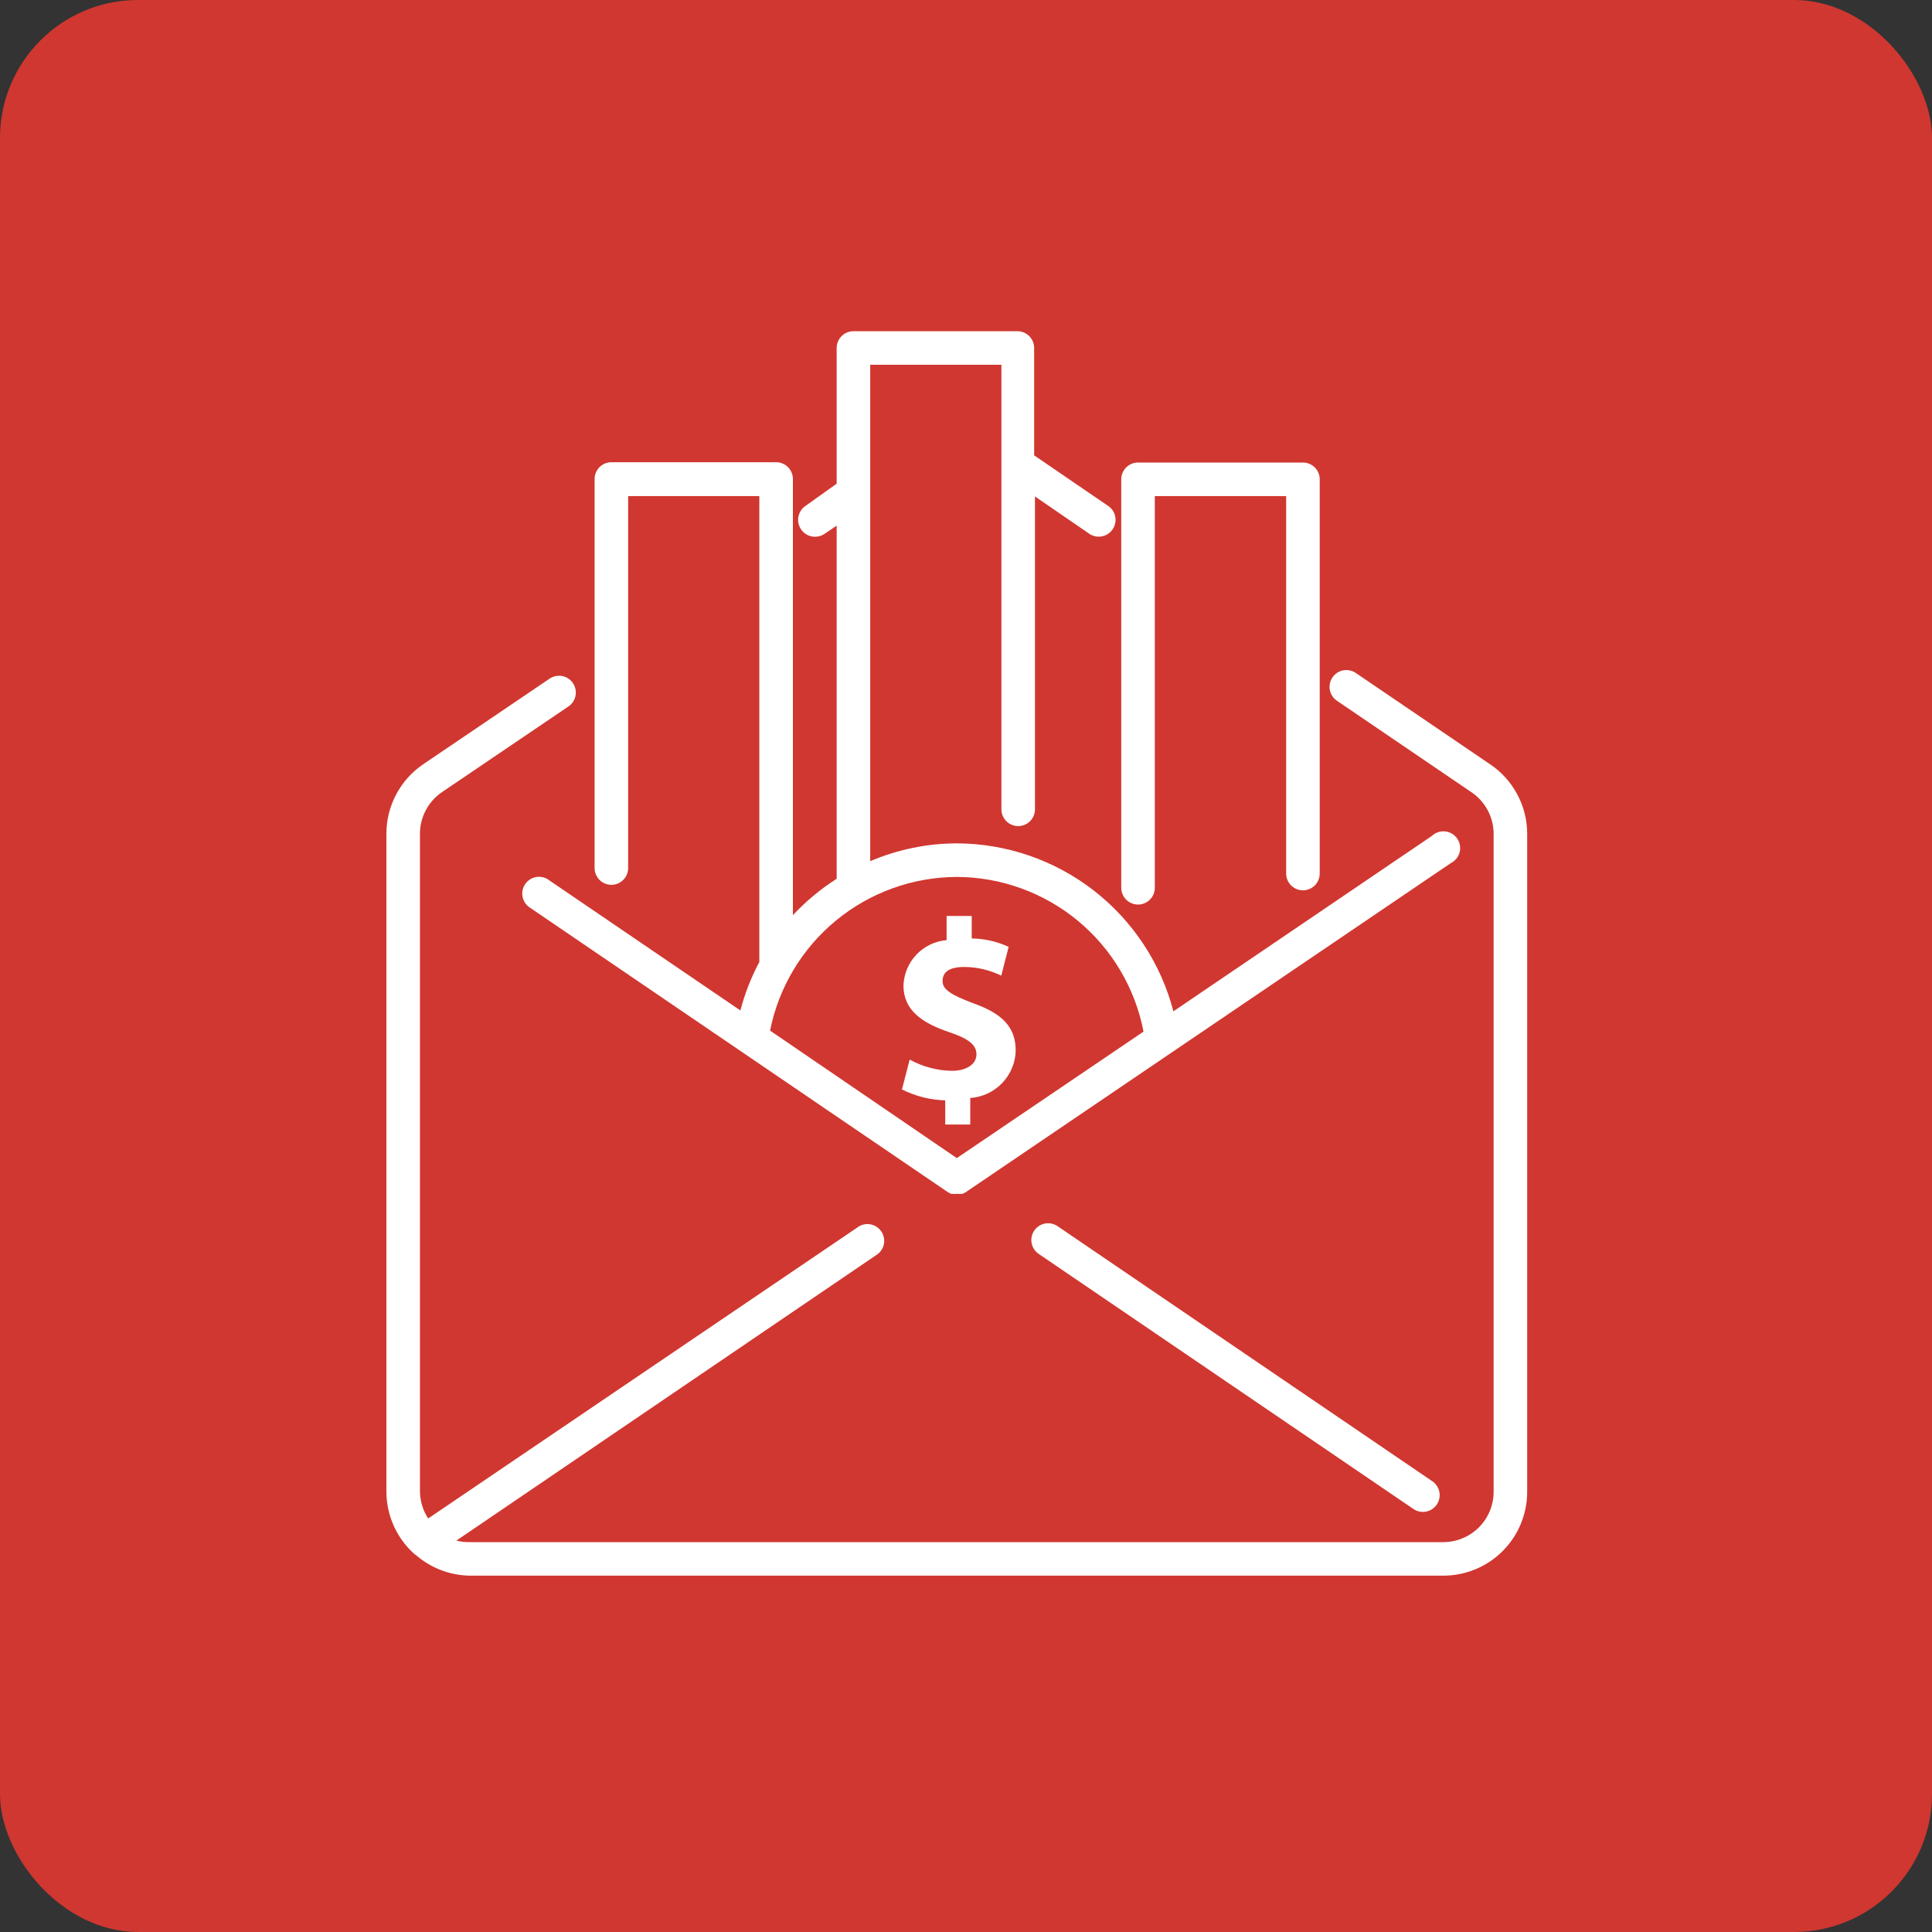
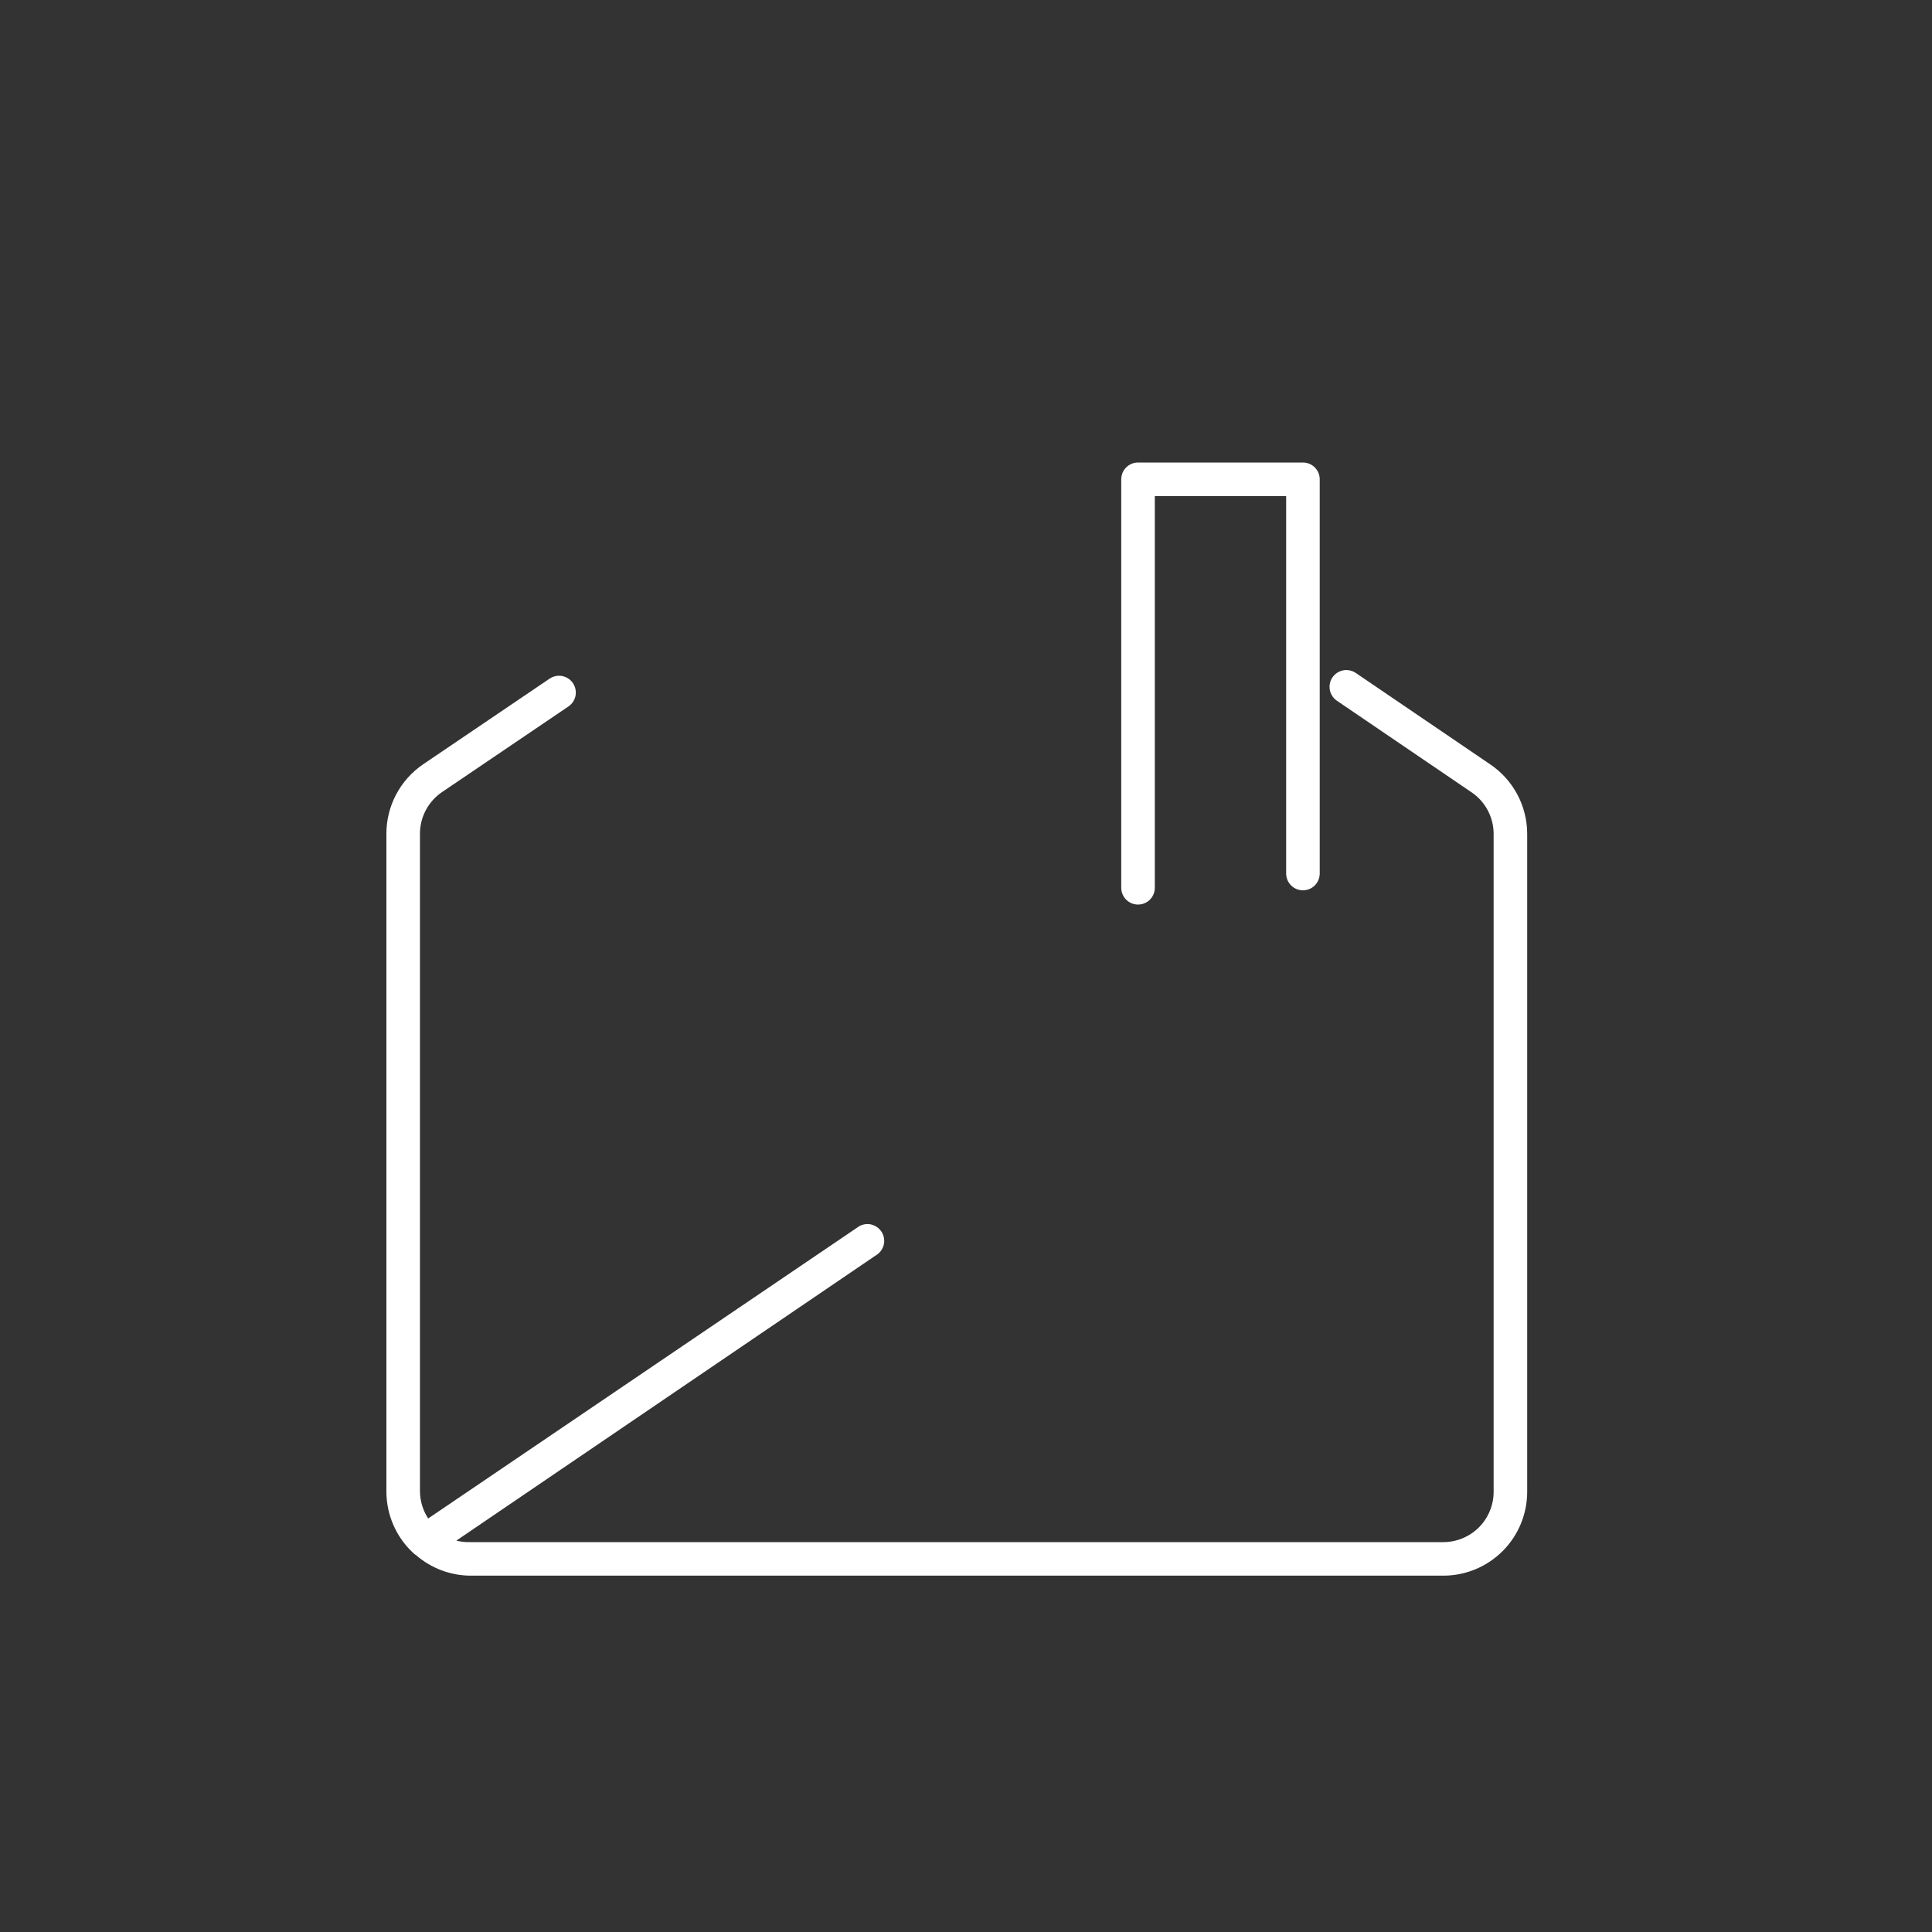
<svg xmlns="http://www.w3.org/2000/svg" width="70" height="70" viewBox="0 0 70 70" fill="none">
  <rect x="0" y="0" width="70" height="70" fill="#333333" stroke="none" />
-   <rect width="70" height="70" rx="5" fill="#D03730" />
  <path d="M53.984 27.688L49.121 24.381C49.055 24.337 48.98 24.305 48.902 24.29C48.824 24.274 48.743 24.273 48.665 24.288C48.586 24.304 48.511 24.334 48.445 24.378C48.378 24.422 48.321 24.479 48.276 24.546C48.231 24.612 48.2 24.686 48.184 24.765C48.168 24.843 48.168 24.924 48.183 25.002C48.198 25.08 48.229 25.155 48.273 25.222C48.317 25.288 48.374 25.346 48.44 25.39L53.303 28.697C53.552 28.862 53.756 29.086 53.898 29.349C54.04 29.612 54.116 29.906 54.117 30.204V54.05C54.117 54.534 53.925 54.998 53.583 55.34C53.241 55.681 52.778 55.874 52.294 55.874H17.039C16.869 55.879 16.7 55.861 16.535 55.819L31.731 45.486C31.803 45.444 31.867 45.388 31.916 45.321C31.966 45.253 32.002 45.177 32.021 45.095C32.04 45.014 32.041 44.929 32.026 44.847C32.011 44.764 31.979 44.686 31.931 44.617C31.884 44.548 31.824 44.489 31.753 44.444C31.682 44.4 31.603 44.37 31.52 44.357C31.437 44.345 31.353 44.349 31.272 44.371C31.191 44.392 31.115 44.431 31.05 44.483L15.514 55.017C15.325 54.729 15.222 54.394 15.216 54.05V30.211C15.215 29.912 15.288 29.618 15.428 29.354C15.568 29.09 15.771 28.864 16.018 28.697L20.595 25.597C20.729 25.507 20.821 25.367 20.852 25.209C20.883 25.05 20.849 24.886 20.759 24.752C20.669 24.618 20.529 24.526 20.371 24.495C20.212 24.464 20.048 24.498 19.914 24.588L15.337 27.688C14.925 27.967 14.587 28.343 14.354 28.783C14.121 29.222 13.999 29.713 14 30.211V54.05C14.002 54.461 14.086 54.867 14.249 55.244C14.412 55.621 14.65 55.962 14.948 56.244C14.986 56.285 15.029 56.319 15.076 56.348C15.621 56.82 16.317 57.083 17.039 57.089H52.294C53.1 57.089 53.873 56.769 54.443 56.199C55.013 55.629 55.333 54.856 55.333 54.05V30.204C55.331 29.707 55.208 29.217 54.972 28.778C54.737 28.339 54.398 27.965 53.984 27.688Z" fill="white" />
-   <path d="M37.474 44.585C37.382 44.718 37.348 44.881 37.378 45.04C37.407 45.198 37.498 45.339 37.632 45.43L51.205 54.669C51.27 54.715 51.345 54.748 51.423 54.765C51.502 54.782 51.583 54.784 51.662 54.77C51.741 54.755 51.817 54.725 51.885 54.682C51.952 54.638 52.01 54.581 52.056 54.515C52.101 54.449 52.133 54.374 52.149 54.295C52.166 54.216 52.166 54.135 52.151 54.056C52.136 53.977 52.105 53.902 52.06 53.835C52.016 53.768 51.958 53.71 51.892 53.666L38.318 44.427C38.185 44.336 38.022 44.301 37.863 44.331C37.705 44.36 37.565 44.452 37.474 44.585Z" fill="white" />
-   <path d="M22.151 32.059C22.312 32.059 22.467 31.995 22.581 31.881C22.695 31.767 22.759 31.612 22.759 31.451V17.975H27.512V34.855C27.215 35.411 26.985 36.001 26.826 36.611L19.908 31.901C19.843 31.849 19.767 31.811 19.686 31.789C19.605 31.767 19.521 31.763 19.438 31.775C19.355 31.788 19.276 31.817 19.205 31.862C19.135 31.907 19.074 31.966 19.027 32.035C18.98 32.104 18.948 32.182 18.932 32.265C18.917 32.347 18.919 32.431 18.938 32.513C18.956 32.595 18.992 32.671 19.042 32.739C19.092 32.806 19.155 32.862 19.227 32.904L34.351 43.2L34.46 43.255H34.509C34.561 43.262 34.614 43.262 34.667 43.255C34.719 43.262 34.772 43.262 34.825 43.255H34.873L34.983 43.2L52.562 31.275C52.641 31.236 52.71 31.181 52.766 31.113C52.822 31.045 52.862 30.966 52.885 30.881C52.907 30.796 52.91 30.707 52.895 30.621C52.879 30.534 52.845 30.452 52.795 30.38C52.745 30.308 52.679 30.247 52.603 30.203C52.528 30.159 52.443 30.131 52.355 30.123C52.268 30.114 52.18 30.125 52.097 30.154C52.014 30.182 51.938 30.229 51.875 30.29L42.514 36.642C42.062 34.903 41.046 33.364 39.627 32.263C38.207 31.162 36.463 30.562 34.667 30.557C33.589 30.559 32.522 30.779 31.53 31.202V13.216H36.283V29.323C36.283 29.485 36.348 29.639 36.462 29.753C36.576 29.867 36.73 29.931 36.891 29.931C37.053 29.931 37.207 29.867 37.321 29.753C37.435 29.639 37.499 29.485 37.499 29.323V17.987L39.481 19.349C39.548 19.392 39.623 19.421 39.702 19.435C39.781 19.449 39.862 19.448 39.94 19.43C40.018 19.413 40.092 19.381 40.158 19.335C40.224 19.289 40.279 19.231 40.323 19.163C40.366 19.096 40.395 19.021 40.409 18.942C40.423 18.863 40.422 18.782 40.404 18.704C40.387 18.626 40.355 18.552 40.309 18.486C40.263 18.421 40.205 18.365 40.137 18.322L37.469 16.498V12.608C37.469 12.447 37.405 12.292 37.291 12.178C37.177 12.064 37.022 12 36.861 12H30.922C30.761 12 30.607 12.064 30.493 12.178C30.379 12.292 30.314 12.447 30.314 12.608V17.525L29.196 18.322C29.06 18.41 28.965 18.549 28.931 18.708C28.897 18.867 28.928 19.033 29.017 19.169C29.105 19.306 29.245 19.401 29.404 19.435C29.563 19.468 29.729 19.437 29.865 19.349L30.314 19.045V31.84C29.732 32.211 29.199 32.654 28.728 33.159V17.355C28.728 17.194 28.664 17.039 28.55 16.925C28.436 16.811 28.281 16.747 28.12 16.747H22.151C21.99 16.747 21.835 16.811 21.721 16.925C21.608 17.039 21.543 17.194 21.543 17.355V31.451C21.543 31.612 21.608 31.767 21.721 31.881C21.835 31.995 21.99 32.059 22.151 32.059ZM34.667 31.773C36.269 31.778 37.82 32.34 39.054 33.362C40.288 34.384 41.129 35.804 41.432 37.377L34.667 41.96L27.901 37.341C28.214 35.775 29.058 34.365 30.291 33.351C31.524 32.336 33.07 31.779 34.667 31.773Z" fill="white" />
  <path d="M41.233 32.774C41.394 32.774 41.549 32.71 41.663 32.596C41.777 32.482 41.841 32.328 41.841 32.167V17.974H46.6V31.65C46.6 31.811 46.664 31.966 46.778 32.08C46.892 32.194 47.047 32.258 47.208 32.258C47.369 32.258 47.524 32.194 47.638 32.08C47.752 31.966 47.816 31.811 47.816 31.65V17.366C47.816 17.204 47.752 17.05 47.638 16.936C47.524 16.822 47.369 16.758 47.208 16.758H41.233C41.072 16.758 40.917 16.822 40.803 16.936C40.689 17.05 40.625 17.204 40.625 17.366V32.167C40.625 32.328 40.689 32.482 40.803 32.596C40.917 32.71 41.072 32.774 41.233 32.774Z" fill="white" />
-   <path d="M34.491 38.798C33.955 38.79 33.429 38.65 32.959 38.391L32.68 39.473C33.167 39.718 33.703 39.853 34.248 39.868V40.743H35.154V39.783C35.591 39.753 36.002 39.561 36.306 39.246C36.611 38.93 36.787 38.513 36.801 38.075C36.801 37.242 36.357 36.737 35.257 36.348C34.473 36.05 34.151 35.856 34.151 35.552C34.151 35.248 34.345 35.035 34.947 35.035C35.409 35.038 35.864 35.146 36.278 35.351L36.545 34.306C36.126 34.113 35.67 34.009 35.208 34.002V33.188H34.297V34.063C33.88 34.098 33.49 34.286 33.202 34.589C32.914 34.893 32.748 35.292 32.734 35.71C32.734 36.604 33.409 37.066 34.4 37.4C35.081 37.631 35.379 37.85 35.379 38.202C35.379 38.555 35.02 38.798 34.491 38.798Z" fill="white" />
</svg>